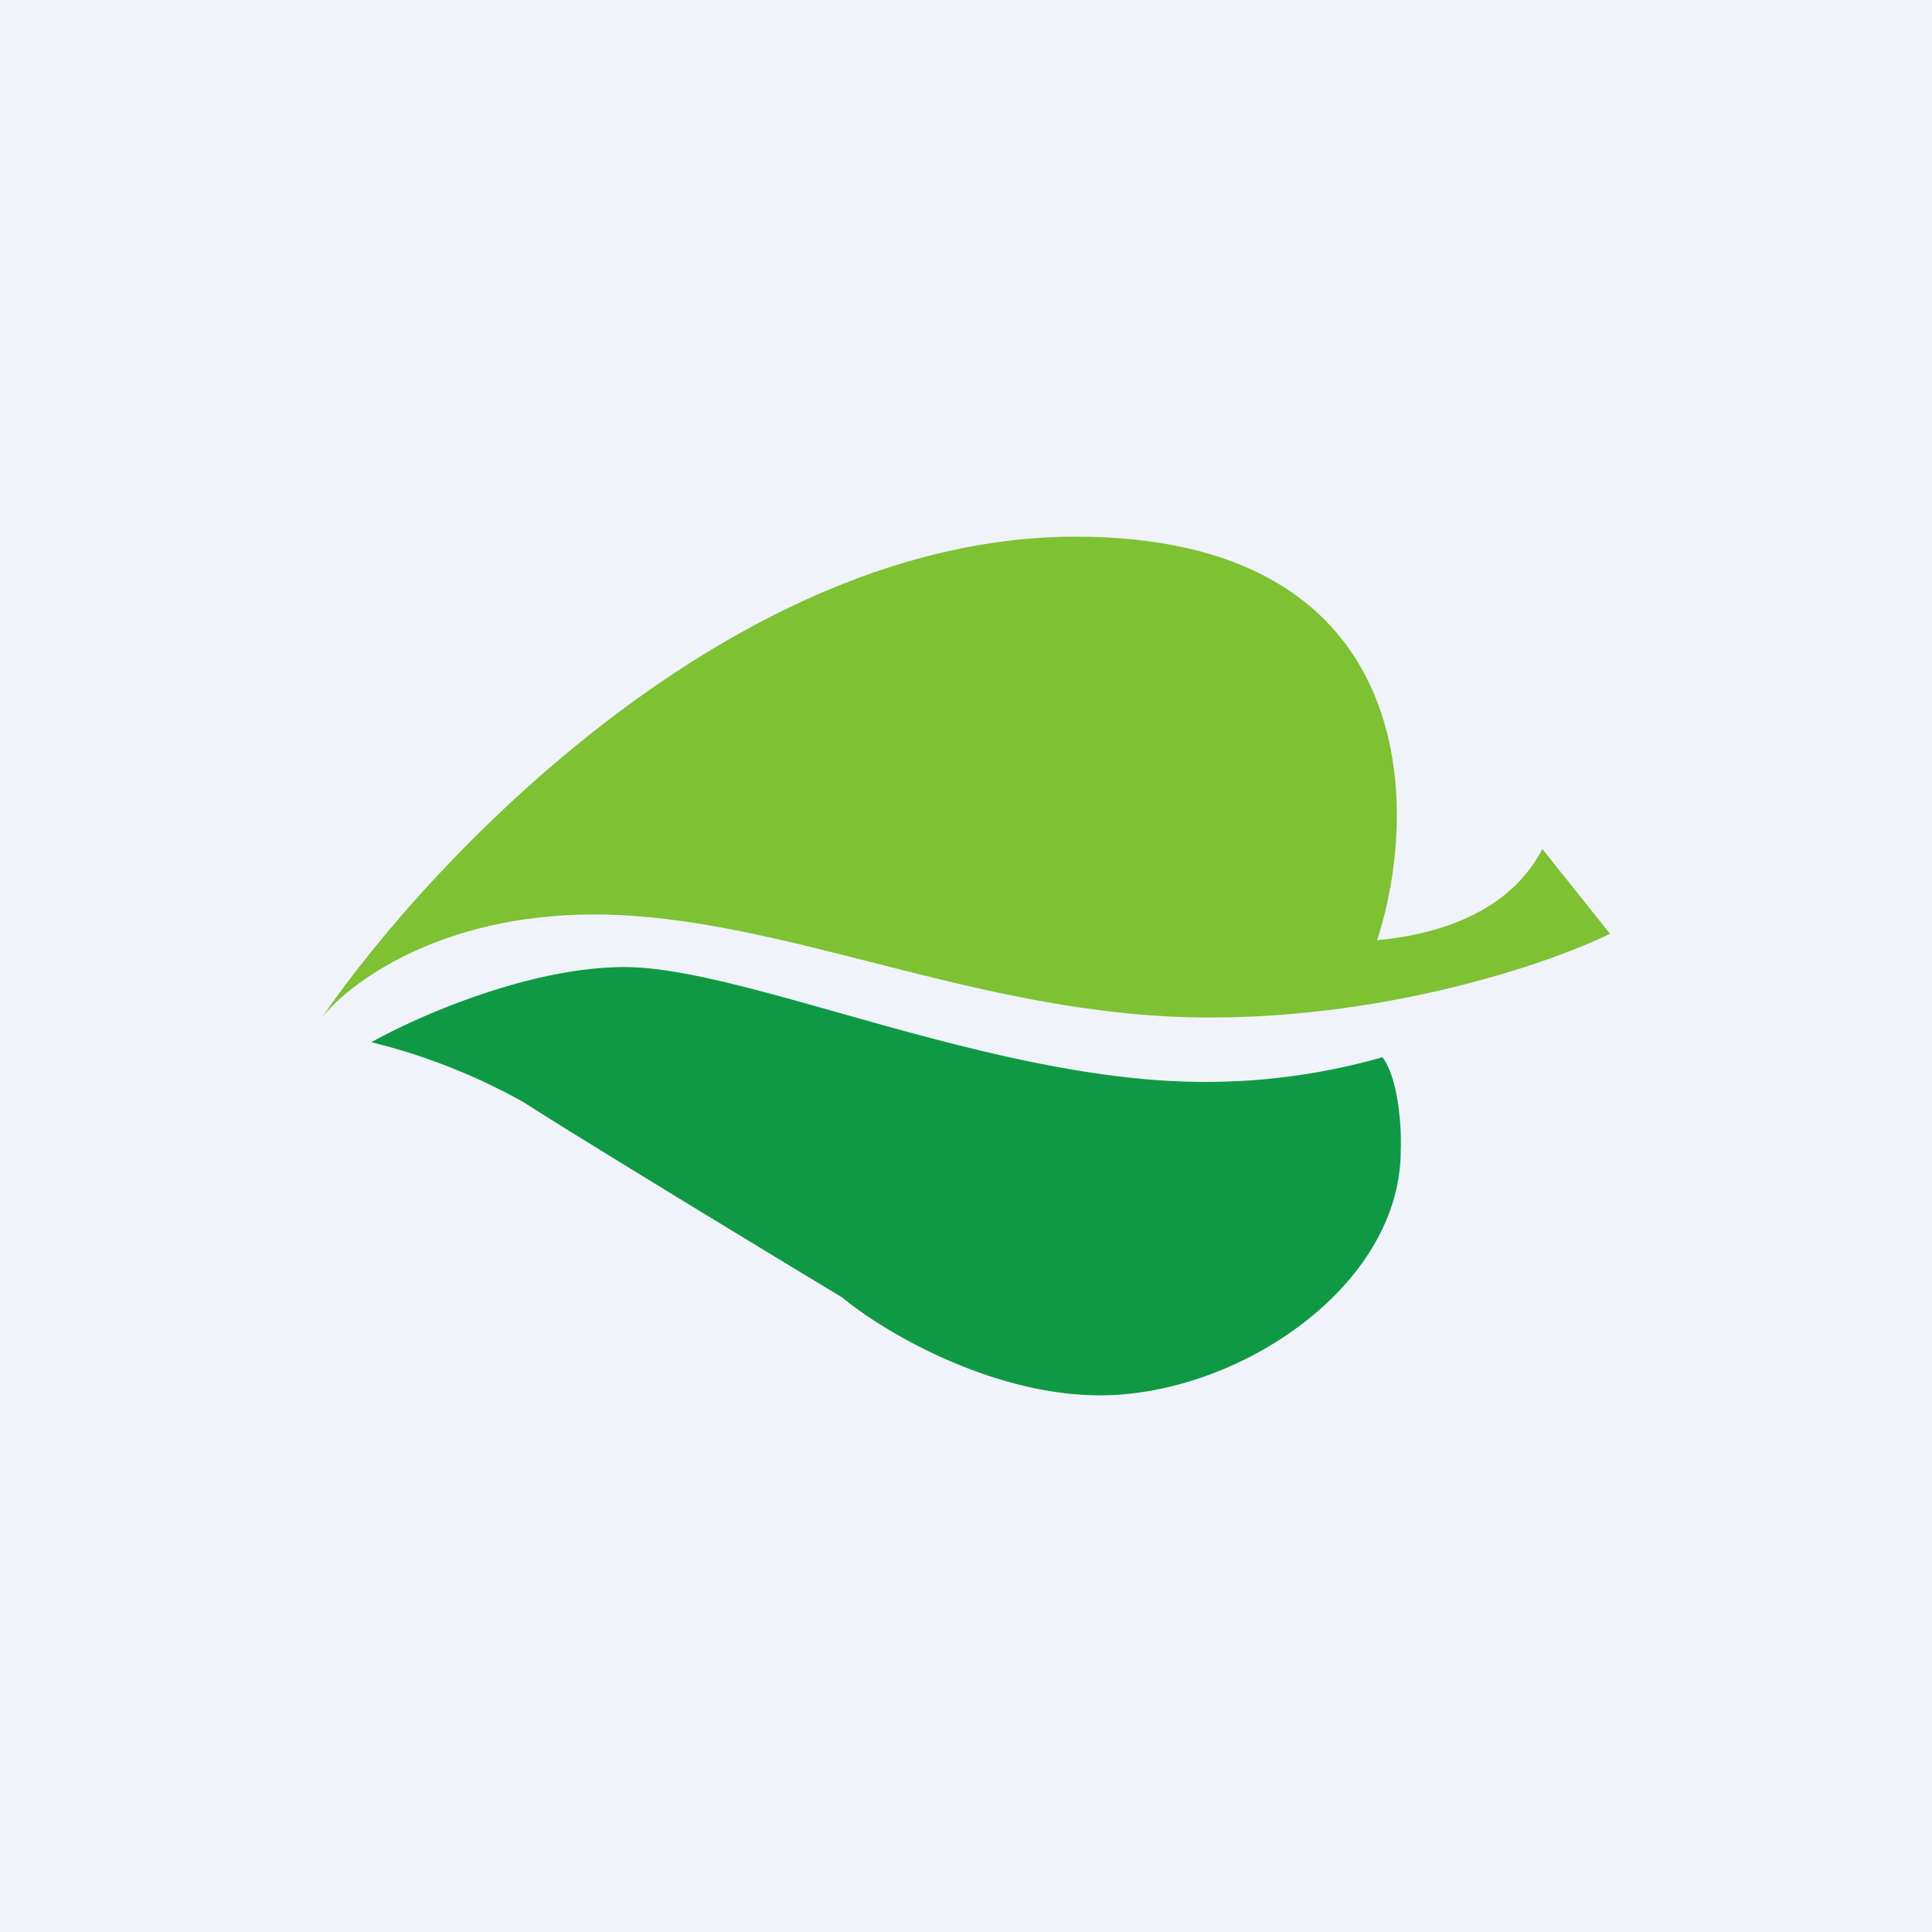
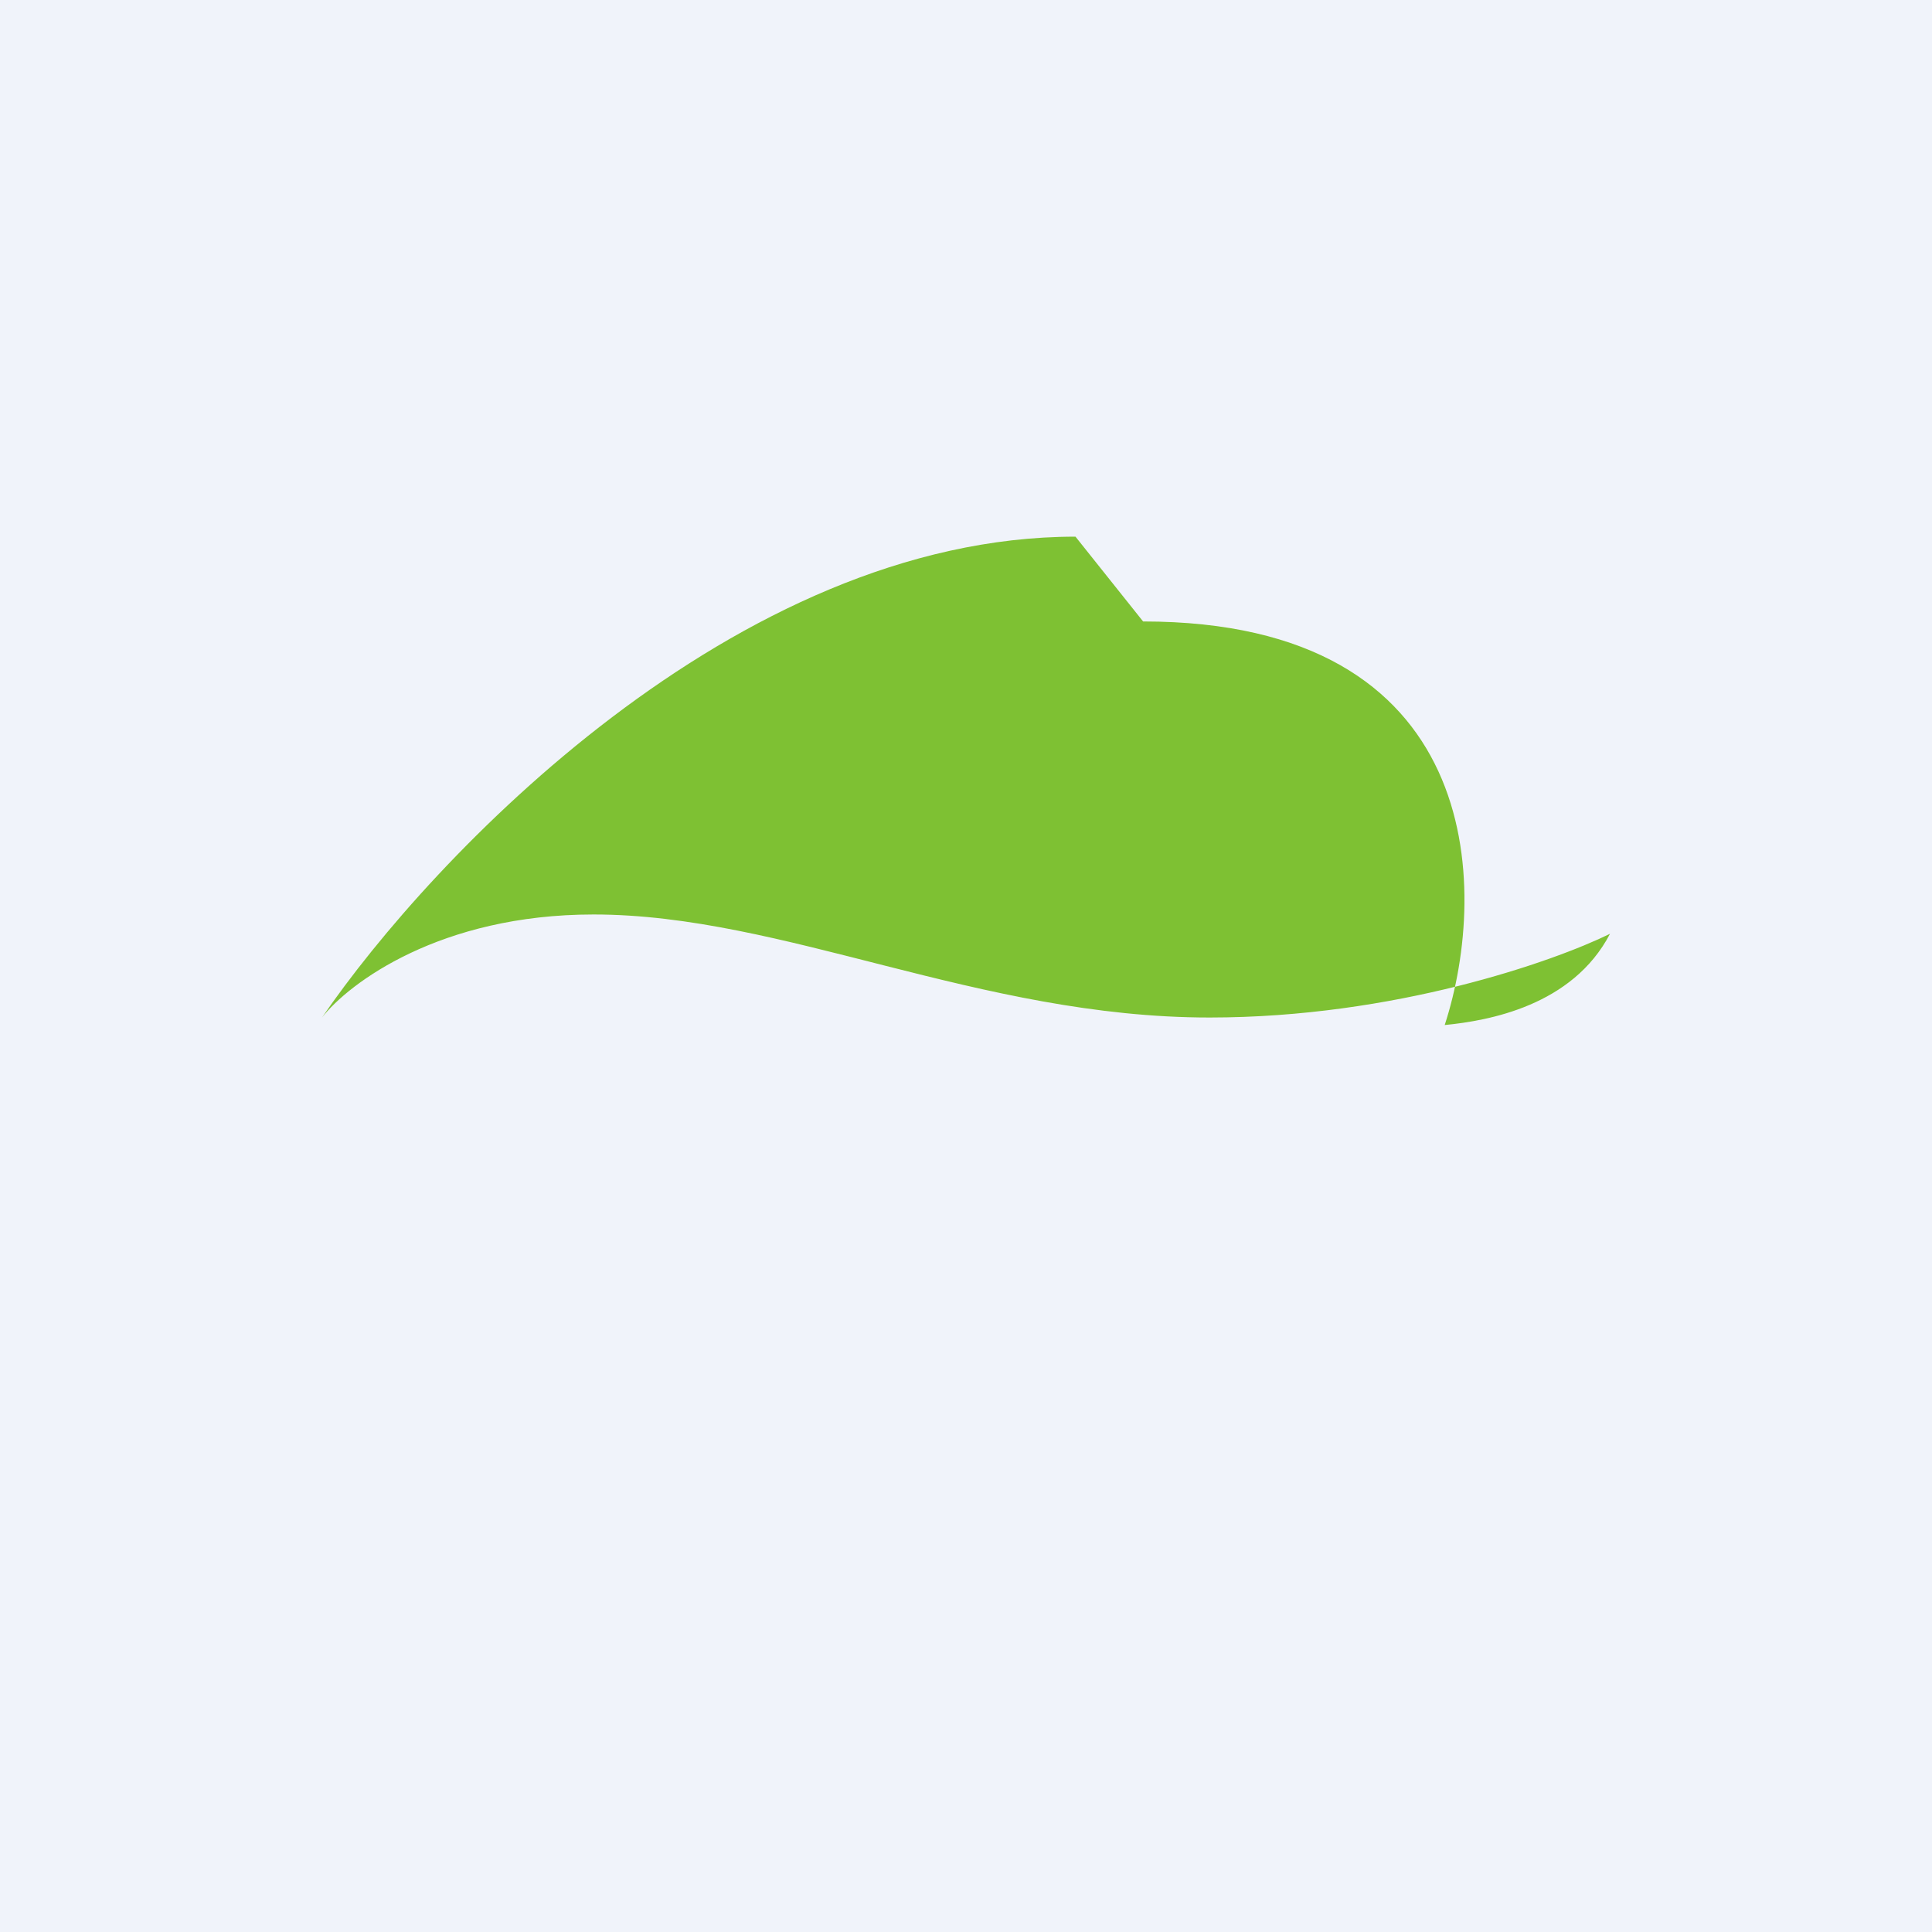
<svg xmlns="http://www.w3.org/2000/svg" width="18" height="18" viewBox="0 0 18 18">
  <path fill="#F0F3FA" d="M0 0h18v18H0z" />
-   <path d="M10.02 5C6.85 5 4.02 7.99 3 9.48c.25-.32 1.1-.96 2.53-.96 1.77 0 3.59.96 5.74.96 1.72 0 3.2-.52 3.73-.78l-.63-.79c-.35.67-1.13.81-1.54.85.42-1.29.36-3.76-2.81-3.76Z" fill="#7EC133" />
-   <path d="M4.88 10.27a5.67 5.67 0 0 0-1.42-.56c.41-.23 1.46-.7 2.36-.7 1.13 0 3.43 1.07 5.4 1.07a6 6 0 0 0 1.66-.23c.15.2.18.66.17.87 0 1.27-1.52 2.28-2.8 2.28-1.02 0-2.03-.6-2.4-.91-.83-.5-2.57-1.56-2.97-1.82Z" fill="#0F9944" />
+   <path d="M10.02 5C6.85 5 4.02 7.99 3 9.48c.25-.32 1.1-.96 2.53-.96 1.77 0 3.59.96 5.74.96 1.72 0 3.2-.52 3.73-.78c-.35.67-1.13.81-1.54.85.42-1.29.36-3.76-2.81-3.76Z" fill="#7EC133" />
</svg>